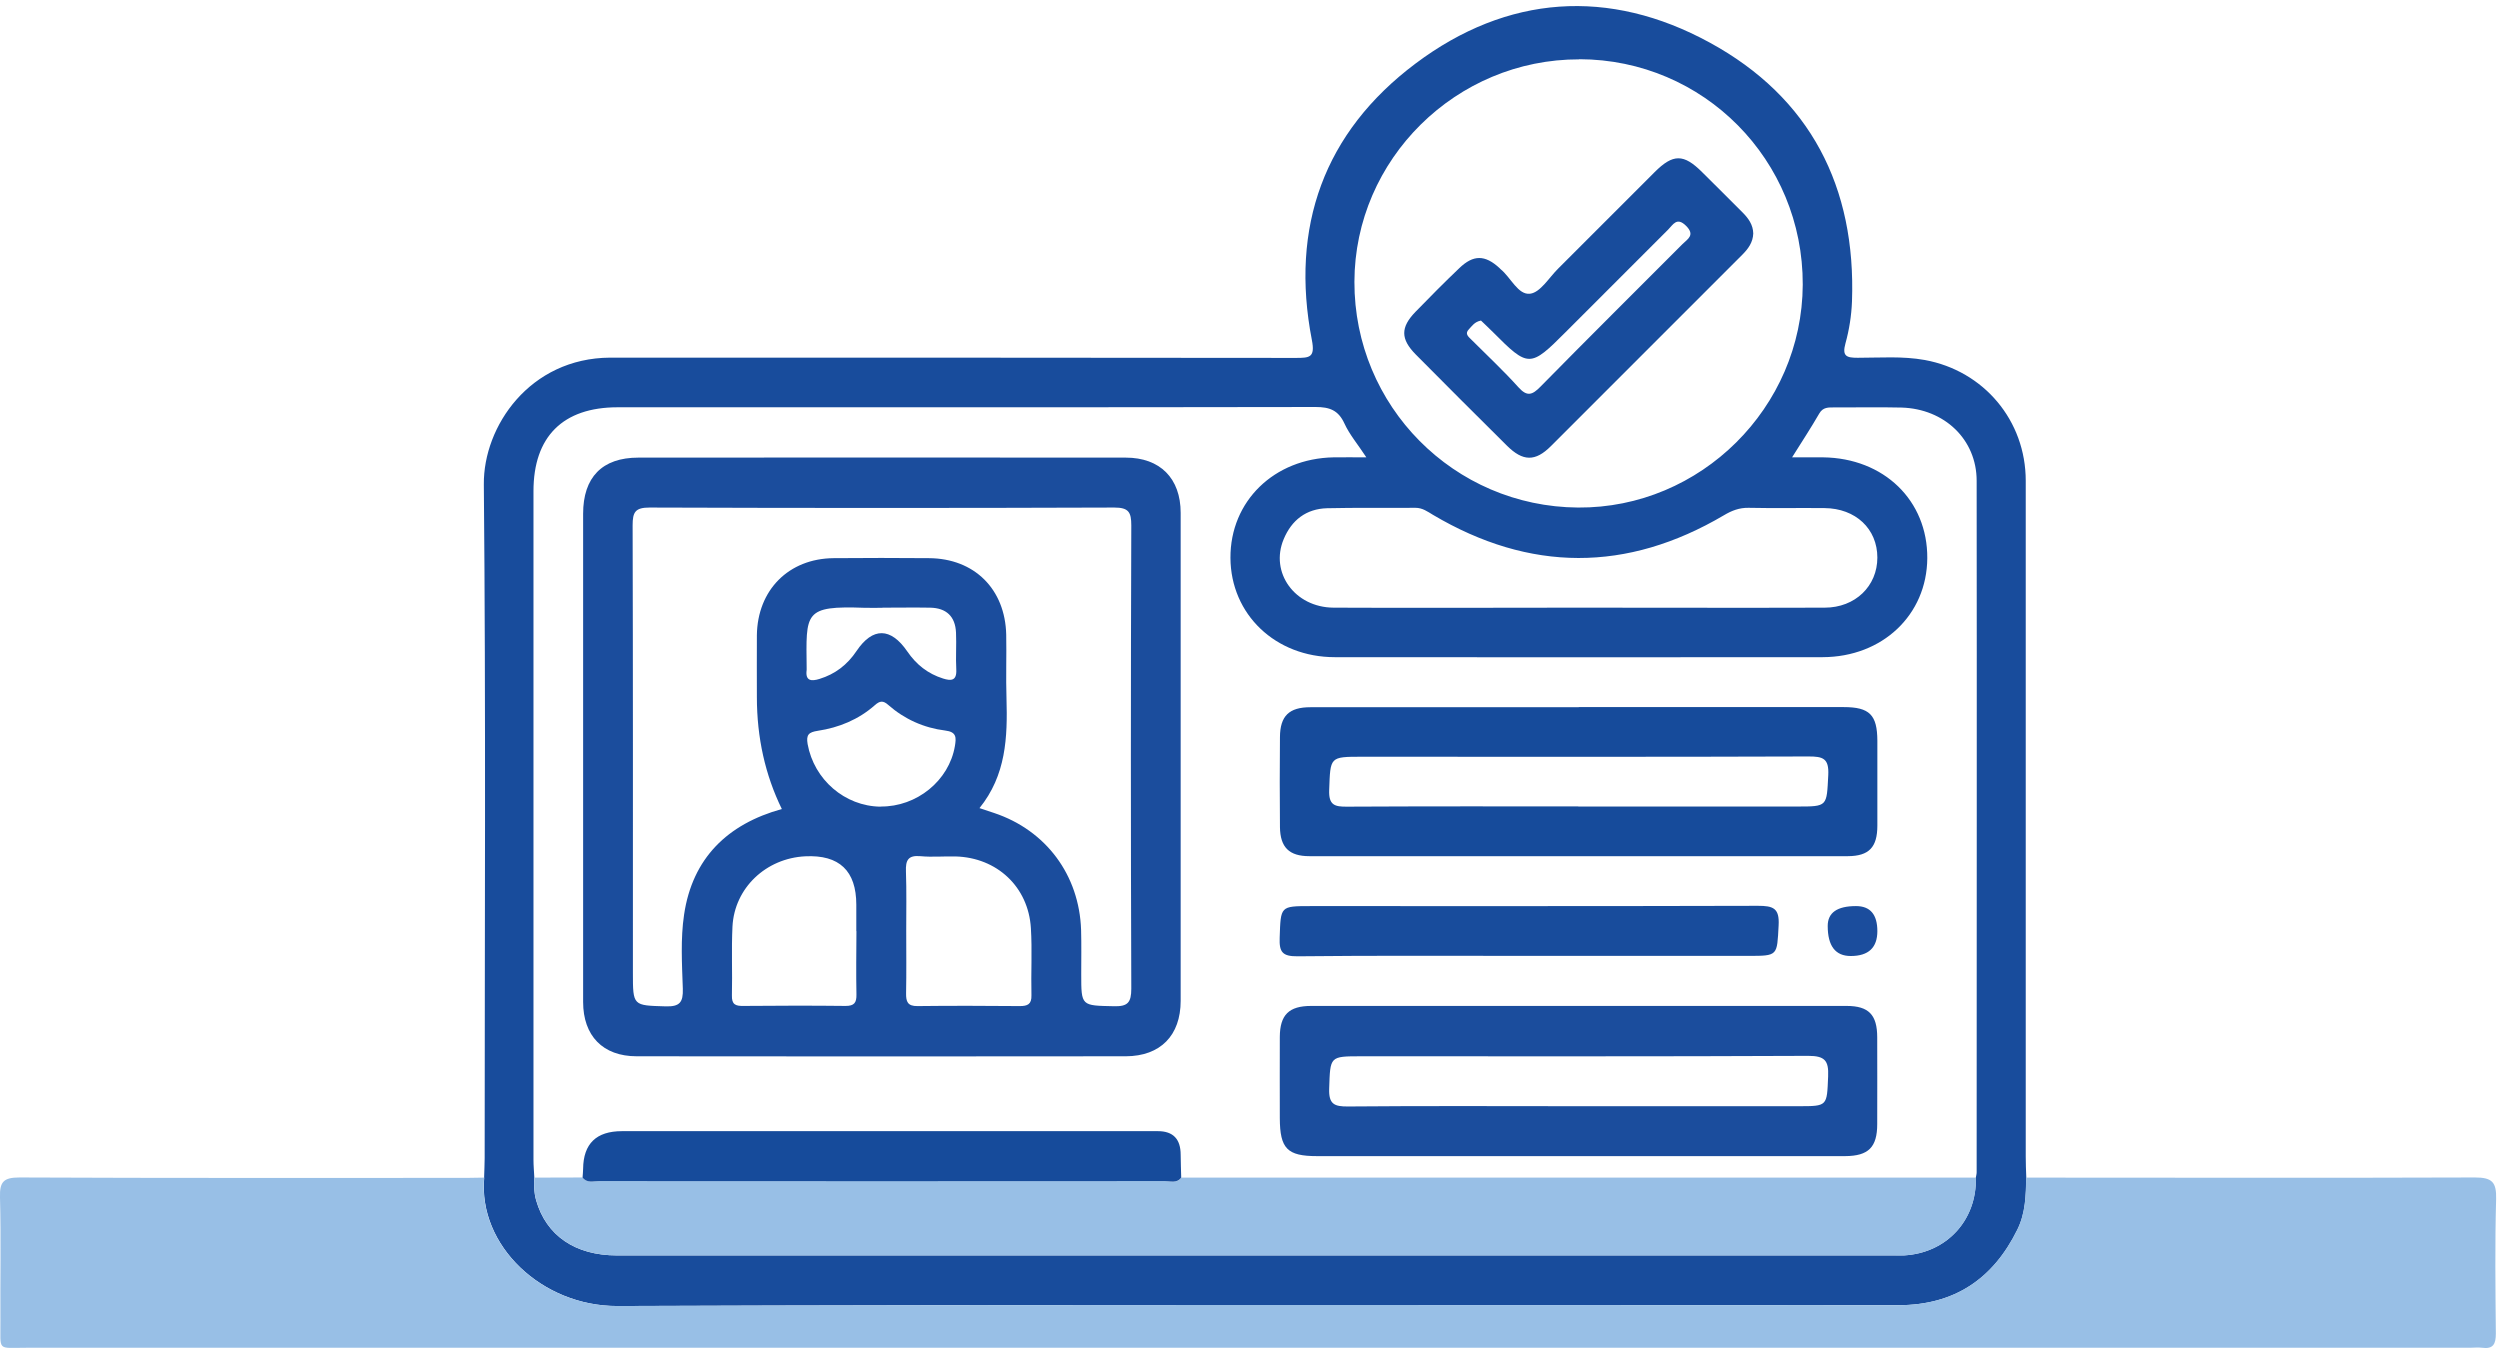
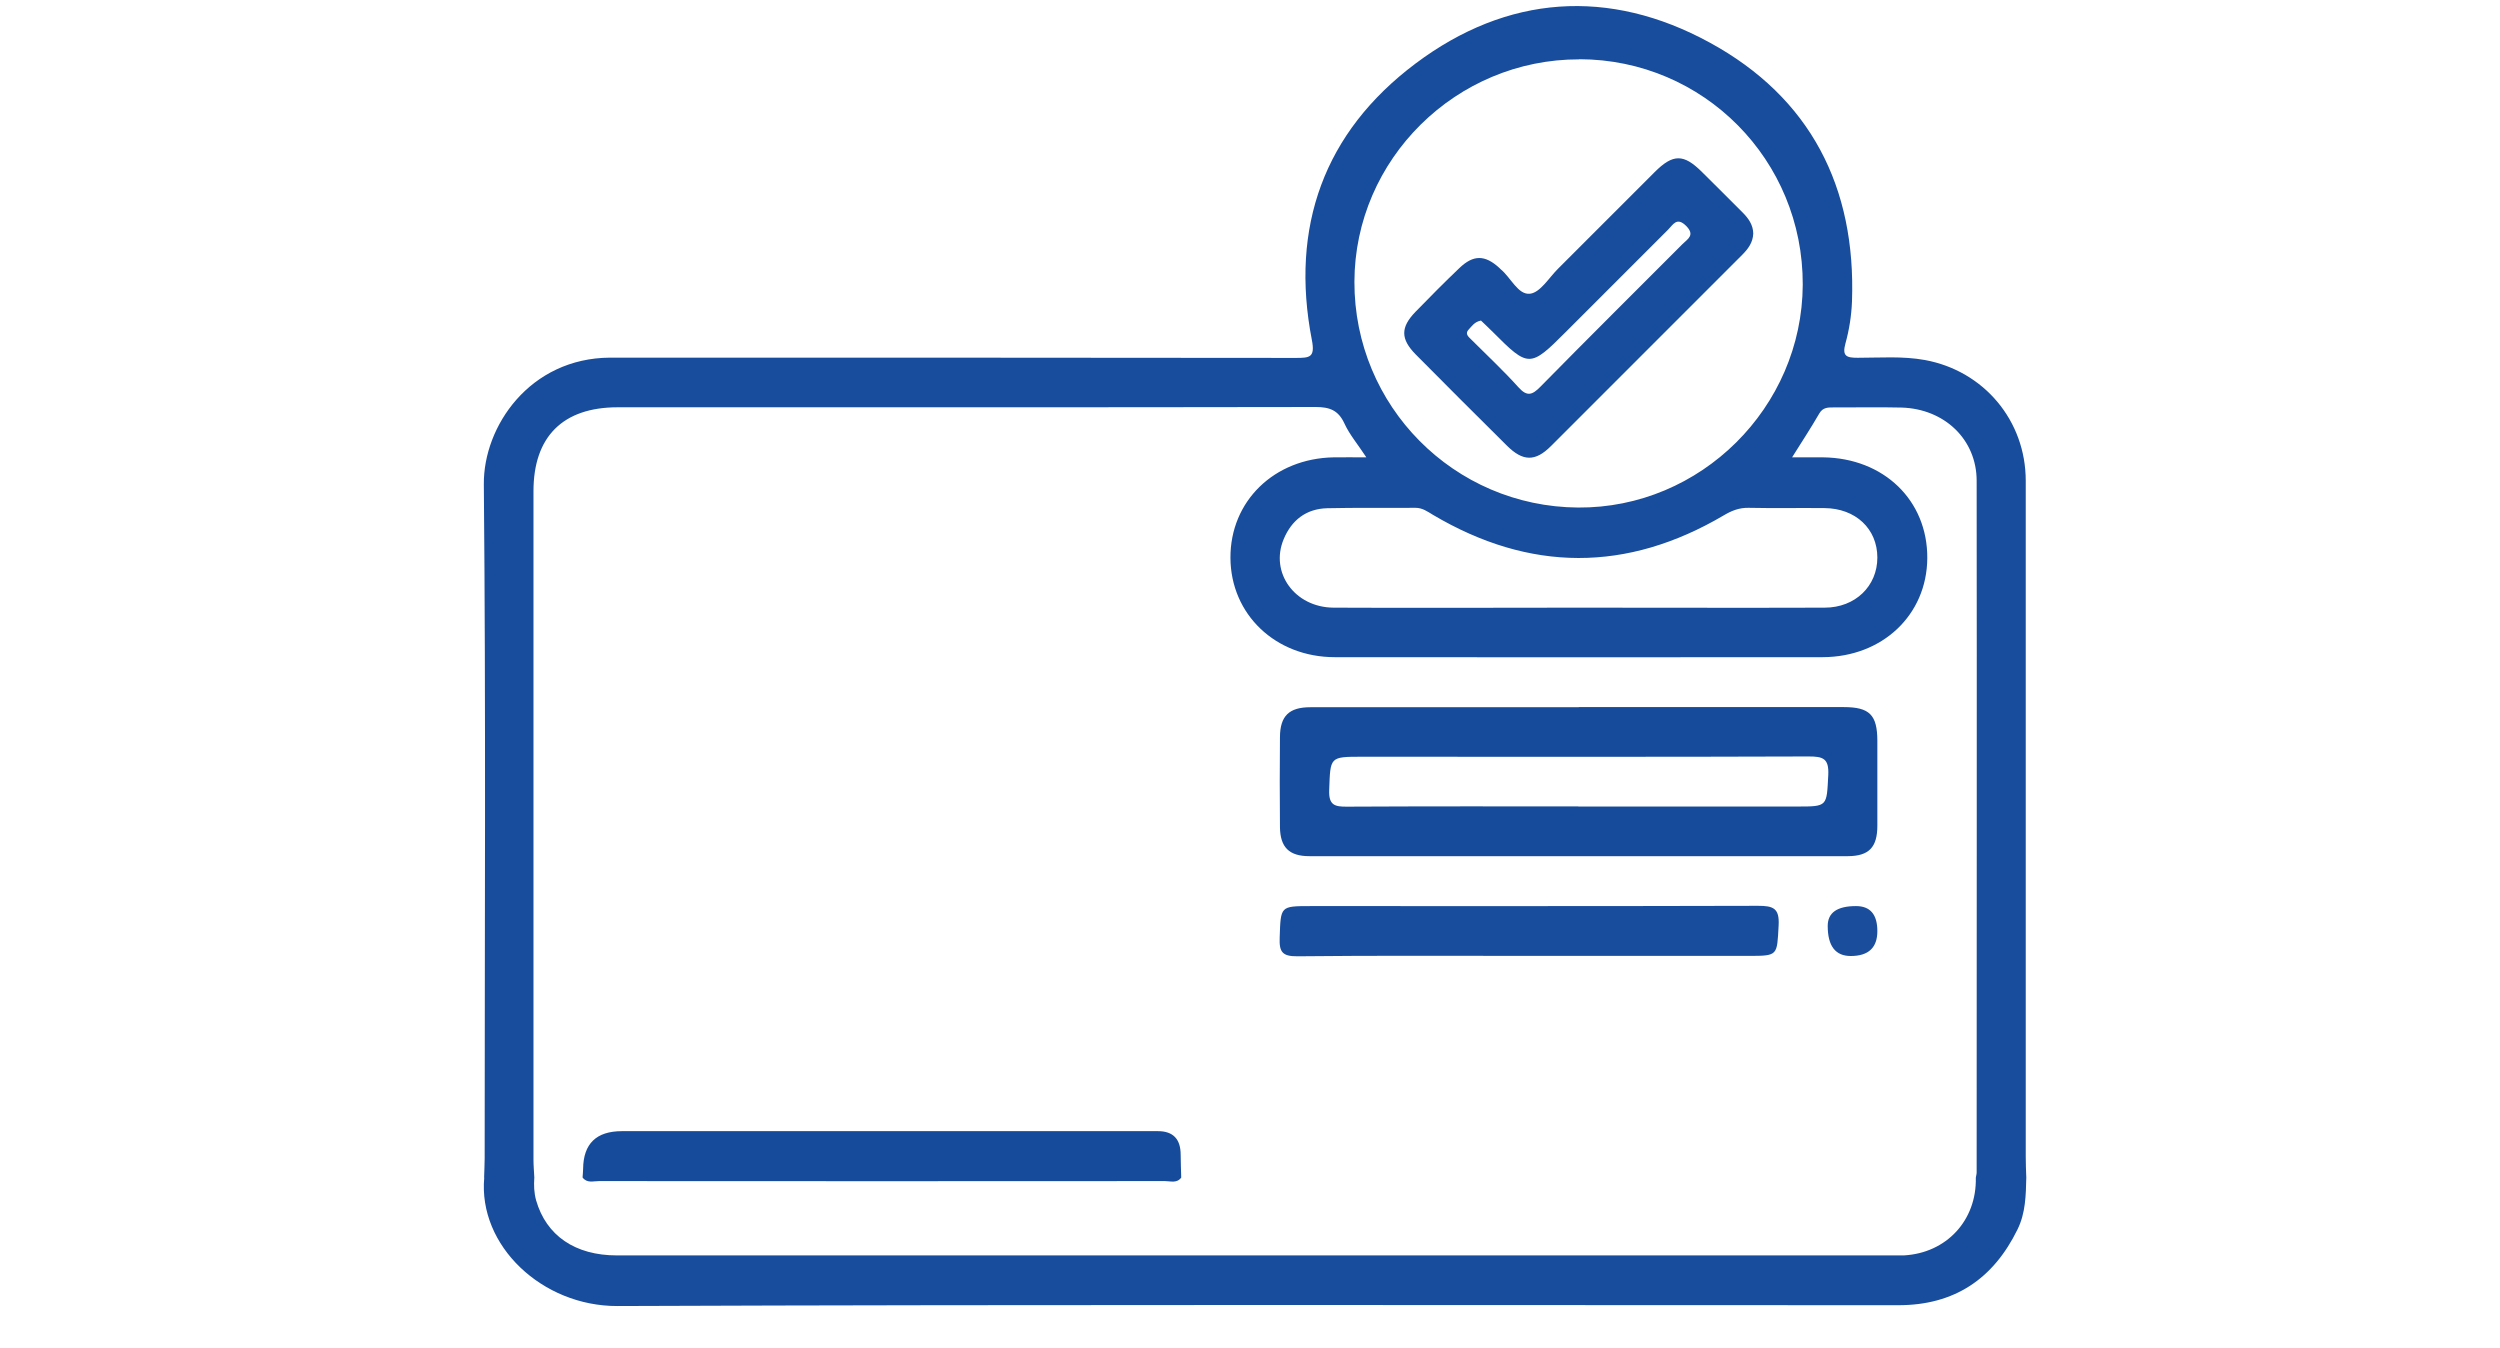
<svg xmlns="http://www.w3.org/2000/svg" id="Capa_1" viewBox="0 0 180.28 97.21">
  <defs>
    <style>.cls-1{fill:#98bfe6;}.cls-2{fill:#184c9c;}.cls-3{fill:#164b9b;}.cls-4{fill:#1b4d9d;}</style>
  </defs>
  <path class="cls-2" d="M34.91,84.92c.01-.47,.04-.93,.04-1.4,0-16.2,.09-32.39-.06-48.59-.04-4.18,3.31-9.11,9.11-9.14,.47,0,.93,0,1.4,0,16.01,0,32.02,0,48.03,.02,1.01,0,1.42-.02,1.17-1.3-1.58-8.15,.88-14.98,7.48-19.93,6.61-4.96,13.96-5.47,21.21-1.51,7.26,3.96,10.56,10.42,10.26,18.68-.04,1.01-.2,2.04-.47,3.01-.26,.94,.09,1.04,.89,1.04,1.61,0,3.22-.13,4.83,.16,4.26,.78,7.28,4.37,7.28,8.71,0,16.24,0,32.48,0,48.72,0,.51,.02,1.02,.04,1.53-.03,1.28-.05,2.55-.63,3.73-1.75,3.58-4.56,5.47-8.59,5.47-30.79,0-61.58-.06-92.37,.06-5.44,.02-10.06-4.36-9.61-9.26Zm3.62,0c-.04,.55-.02,1.09,.13,1.64,.73,2.54,2.81,3.97,5.82,3.97,30.68,0,61.37,0,92.05,0,.25,0,.51,0,.76,0,3.08-.17,5.26-2.53,5.19-5.61,.02-.13,.06-.25,.06-.38,0-16.62,.02-33.25,0-49.87,0-2.98-2.32-5.19-5.42-5.28-1.61-.04-3.23,0-4.84-.01-.42,0-.82-.03-1.09,.44-.59,1.02-1.23,2-1.96,3.16,.82,0,1.52,0,2.23,0,4.39,.05,7.55,3.11,7.52,7.28-.03,4.08-3.23,7.12-7.55,7.13-11.72,.01-23.44,.01-35.17,0-4.29,0-7.51-3.09-7.53-7.16-.02-4.09,3.15-7.17,7.44-7.25,.73-.01,1.47,0,2.36,0-.63-.96-1.22-1.65-1.58-2.44-.44-.96-1.07-1.19-2.08-1.19-16.78,.03-33.55,.02-50.33,.02-3.95,0-6.07,2.12-6.07,6.05,0,16.07,0,32.14,0,48.21,0,.42,.04,.85,.06,1.27ZM113.89,4.28c-8.89-.02-16.2,7.21-16.22,16.04-.02,8.96,7.18,16.22,16.13,16.28,8.83,.06,16.16-7.21,16.2-16.07,.03-8.99-7.14-16.24-16.11-16.26Zm-.02,39.54c5.9,0,11.81,.02,17.71,0,2.21,0,3.8-1.56,3.8-3.61,0-2.07-1.56-3.55-3.81-3.57-1.83-.02-3.65,.02-5.48-.02-.67-.01-1.21,.2-1.78,.54-6.99,4.12-13.99,4.1-20.97-.03-.4-.24-.76-.51-1.27-.51-2.12,.02-4.25-.02-6.37,.03-1.51,.04-2.56,.86-3.13,2.23-1.01,2.41,.8,4.92,3.59,4.94,5.9,.03,11.81,0,17.71,0Z" />
-   <path class="cls-1" d="M34.91,84.92c-.45,4.91,4.17,9.28,9.61,9.26,30.79-.12,61.58-.06,92.37-.06,4.03,0,6.84-1.9,8.59-5.47,.58-1.19,.61-2.46,.63-3.73,10.79,0,21.57,.03,32.36-.01,1.25,0,1.56,.34,1.53,1.56-.09,3.23-.05,6.46-.02,9.69,0,.75-.18,1.14-.99,1.03-.29-.04-.59,0-.89,0-58.73,0-117.47,0-176.2,0-2.15,0-1.85,.28-1.87-1.92-.02-2.98,.05-5.95-.03-8.93-.03-1.11,.25-1.43,1.4-1.43,10.74,.05,21.49,.03,32.23,.03,.42,0,.85-.01,1.27-.02Z" />
-   <path class="cls-1" d="M85.18,84.92c19.1,0,38.21,0,57.31,0,.07,3.08-2.11,5.44-5.19,5.61-.25,.01-.51,0-.76,0-30.68,0-61.37,0-92.05,0-3.01,0-5.09-1.43-5.82-3.97-.16-.55-.18-1.08-.13-1.64,1.16,0,2.32,0,3.48-.01,.32,.43,.78,.26,1.18,.26,13.61,0,27.21,0,40.82,0,.4,0,.86,.18,1.17-.25Z" />
-   <path class="cls-4" d="M42.05,54.52c0-5.82,0-11.64,0-17.47,0-2.63,1.37-4.05,3.98-4.05,11.72-.01,23.43-.01,35.15,0,2.48,0,3.96,1.5,3.96,3.98,0,11.73,0,23.46,0,35.19,0,2.5-1.46,3.99-3.95,4-11.76,.01-23.52,.02-35.28,0-2.44,0-3.86-1.48-3.86-3.92,0-5.91,0-11.81,0-17.72Zm28.57,3.75c.46,.15,.77,.26,1.08,.36,3.73,1.25,6.13,4.47,6.26,8.43,.03,1.06,.01,2.12,.01,3.19,0,2.31,0,2.26,2.35,2.31,1,.03,1.26-.26,1.26-1.27-.04-11.13-.04-22.27,0-33.4,0-.96-.19-1.29-1.23-1.29-11.17,.04-22.33,.04-33.5,0-1.04,0-1.23,.32-1.23,1.28,.03,10.75,.02,21.5,.02,32.26,0,2.41,0,2.36,2.36,2.43,1.02,.03,1.27-.29,1.24-1.27-.06-1.78-.17-3.6,.09-5.34,.6-4.08,3.14-6.54,7.05-7.62q-1.8-3.68-1.8-8.07c0-1.49-.01-2.98,0-4.46,.04-3.26,2.29-5.53,5.53-5.56,2.29-.02,4.59-.02,6.88,0,3.27,.02,5.5,2.23,5.57,5.52,.03,1.53-.03,3.06,.02,4.59,.08,2.8-.02,5.54-1.96,7.93Zm-5.27,8.89c0,1.49,.02,2.97-.01,4.46-.01,.61,.11,.94,.82,.93,2.46-.03,4.92-.02,7.38,0,.56,0,.86-.13,.84-.78-.04-1.61,.06-3.23-.04-4.84-.18-2.98-2.45-5.09-5.43-5.17-.85-.02-1.7,.06-2.54-.02-.89-.08-1.07,.3-1.04,1.1,.05,1.44,.02,2.89,.02,4.33Zm-3.6-.01v-1.91q0-3.67-3.68-3.49c-2.84,.14-5.11,2.29-5.25,5.07-.08,1.65,0,3.31-.04,4.96-.02,.66,.26,.77,.83,.76,2.46-.02,4.91-.03,7.37,0,.62,0,.79-.23,.78-.82-.03-1.53-.01-3.05,0-4.58Zm1.75-8.99c2.61,.03,4.94-1.87,5.36-4.36,.1-.61,.13-1.02-.7-1.12-1.54-.19-2.94-.82-4.11-1.85-.37-.33-.61-.29-.96,.02-1.18,1.04-2.59,1.62-4.12,1.85-.64,.1-.85,.27-.73,.96,.46,2.55,2.67,4.48,5.26,4.51Zm.13-14.33c-.42,0-.85,.01-1.27,0-4.42-.16-4.23,.33-4.19,4.35,0,.04,0,.09,0,.13-.11,.8,.34,.83,.92,.65,1.14-.35,2.01-1.02,2.68-2.02,1.16-1.72,2.46-1.71,3.66,.04,.65,.95,1.49,1.61,2.58,1.95,.57,.18,.99,.17,.95-.64-.05-.89,.02-1.78-.02-2.67-.05-1.17-.7-1.78-1.87-1.8-1.14-.02-2.29,0-3.43,0Z" />
-   <path class="cls-4" d="M113.83,83.37c-6.29,0-12.57,0-18.86,0-2.15,0-2.67-.54-2.68-2.73,0-1.96-.01-3.91,0-5.87,.01-1.58,.65-2.23,2.26-2.23,12.87,0,25.74,0,38.61,0,1.6,0,2.21,.64,2.21,2.27,.01,2.08,0,4.17,0,6.25,0,1.67-.63,2.3-2.31,2.31-6.41,0-12.83,0-19.24,0Zm-.05-3.6c5.31,0,10.61,0,15.92,0,2.1,0,2.04,0,2.13-2.15,.05-1.13-.23-1.48-1.43-1.48-10.74,.05-21.48,.03-32.23,.03-2.3,0-2.24,0-2.32,2.33-.04,1.13,.37,1.3,1.37,1.29,5.52-.05,11.04-.02,16.56-.02Z" />
  <path class="cls-3" d="M113.85,50.99c6.37,0,12.73,0,19.1,0,1.87,0,2.42,.56,2.43,2.42,0,2.04,0,4.08,0,6.12,0,1.57-.6,2.2-2.12,2.21-12.95,0-25.89,0-38.84,0-1.46,0-2.1-.64-2.12-2.09-.02-2.17-.02-4.33,0-6.5,.01-1.52,.66-2.15,2.19-2.15,6.45,0,12.9,0,19.36,0Zm-.04,7.17c5.26,0,10.52,0,15.78,0,2.22,0,2.13,0,2.25-2.27,.06-1.21-.39-1.34-1.42-1.34-10.73,.04-21.46,.02-32.19,.02-2.36,0-2.29,0-2.38,2.4-.04,1.09,.39,1.21,1.3,1.2,5.56-.03,11.11-.02,16.67-.02Z" />
  <path class="cls-3" d="M85.18,84.92c-.32,.43-.78,.25-1.17,.25-13.61,.01-27.21,.01-40.82,0-.4,0-.86,.17-1.18-.26,.01-.21,.04-.42,.04-.63q.03-2.71,2.8-2.71c12.88,0,25.77,0,38.65,0q1.64,0,1.64,1.7c0,.55,.03,1.1,.04,1.65Z" />
  <path class="cls-2" d="M110.26,68.93c-5.56,0-11.13-.03-16.69,.03-1.1,.01-1.33-.31-1.29-1.34,.08-2.28,.02-2.28,2.25-2.28,10.75,0,21.49,.01,32.24-.02,1.09,0,1.56,.16,1.49,1.41-.12,2.2-.03,2.2-2.19,2.2-5.27,0-10.53,0-15.8,0Z" />
  <path class="cls-4" d="M135.38,67.14q0,1.8-1.92,1.8-1.66,0-1.66-2.17,0-1.43,2.04-1.43,1.54,0,1.54,1.81Z" />
  <path class="cls-2" d="M126.43,16.84c-.02,.64-.37,1.11-.8,1.54-4.6,4.6-9.19,9.2-13.79,13.79-1.13,1.13-2.02,1.11-3.17-.03-2.2-2.18-4.4-4.38-6.58-6.58-1.1-1.12-1.1-1.95-.02-3.07,1.04-1.07,2.08-2.12,3.16-3.15,1.02-.98,1.85-.97,2.89-.02,.03,.03,.06,.06,.09,.09,.74,.6,1.26,1.88,2.13,1.77,.74-.09,1.37-1.17,2.03-1.82,2.32-2.31,4.62-4.63,6.94-6.94,1.34-1.34,2.1-1.34,3.44,0,.97,.95,1.92,1.92,2.89,2.88,.43,.43,.78,.9,.79,1.54Zm-19.65,6.28c-.45,.09-.63,.39-.86,.63-.31,.32-.03,.53,.18,.74,1.14,1.14,2.32,2.24,3.4,3.44,.63,.7,1,.55,1.59-.05,3.39-3.45,6.82-6.85,10.24-10.28,.36-.36,.93-.64,.26-1.31-.67-.67-.94-.09-1.3,.27-2.46,2.46-4.92,4.92-7.38,7.38-2.57,2.58-2.69,2.58-5.24,.02-.3-.3-.6-.58-.87-.84Z" />
</svg>